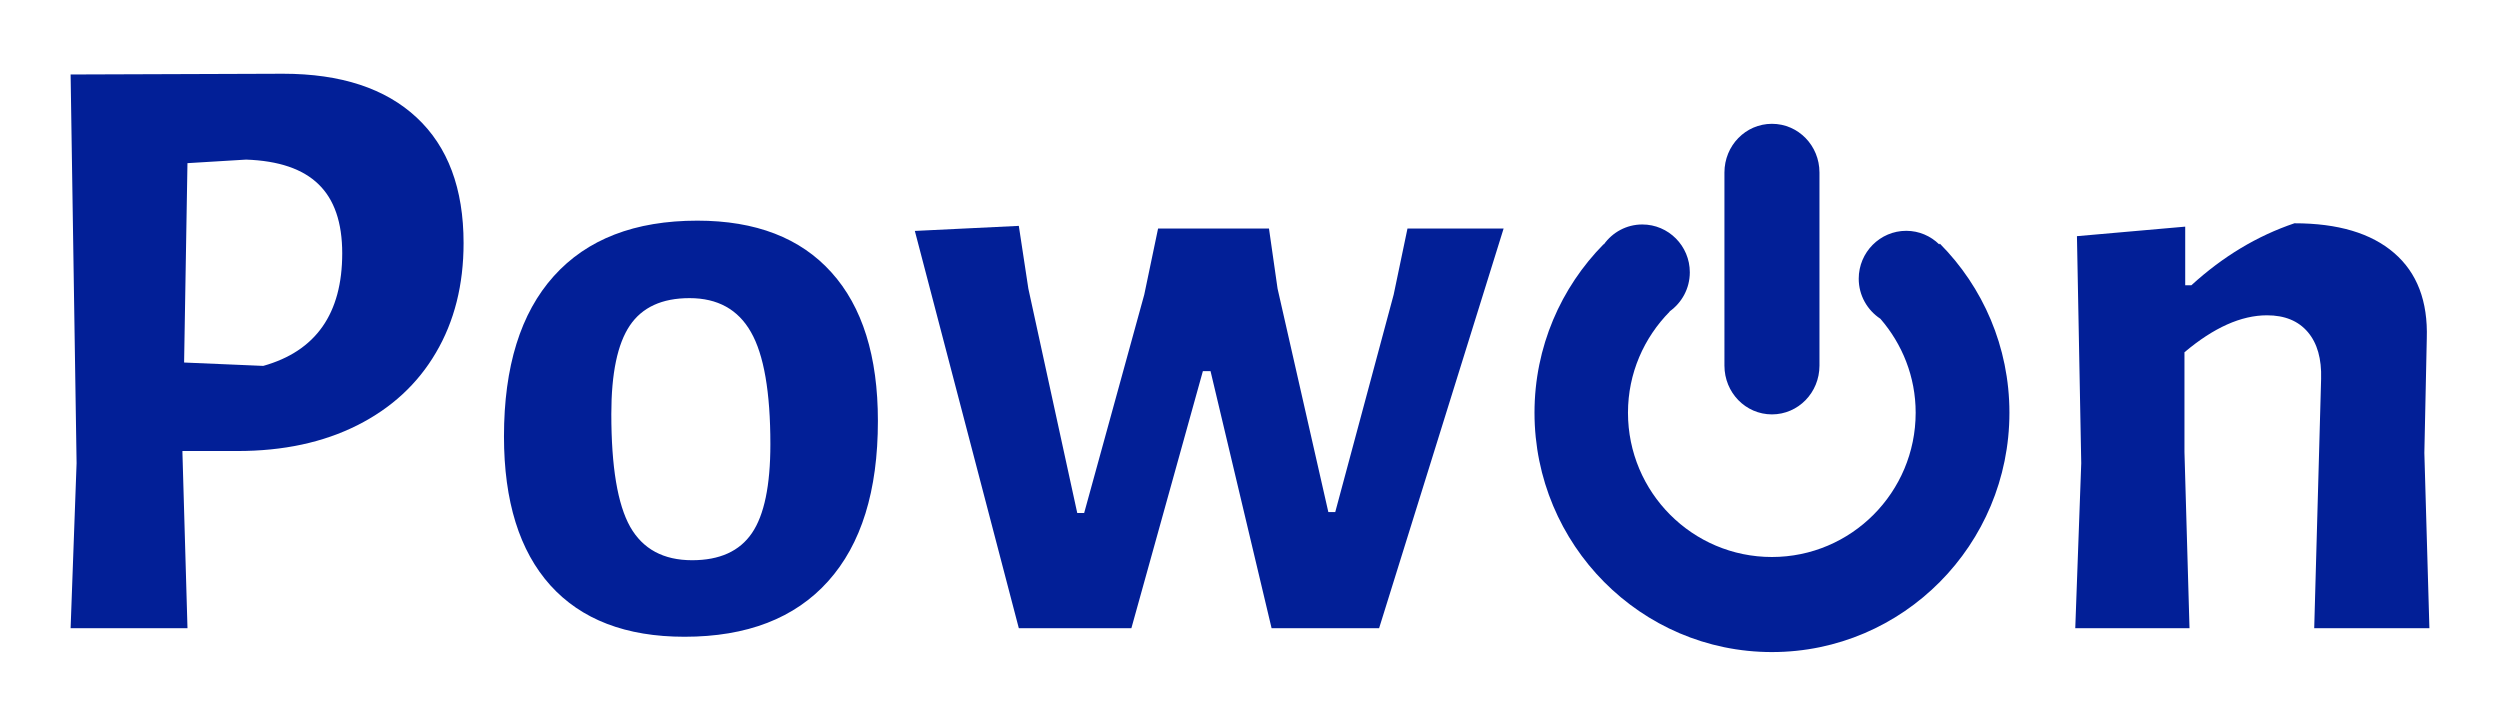
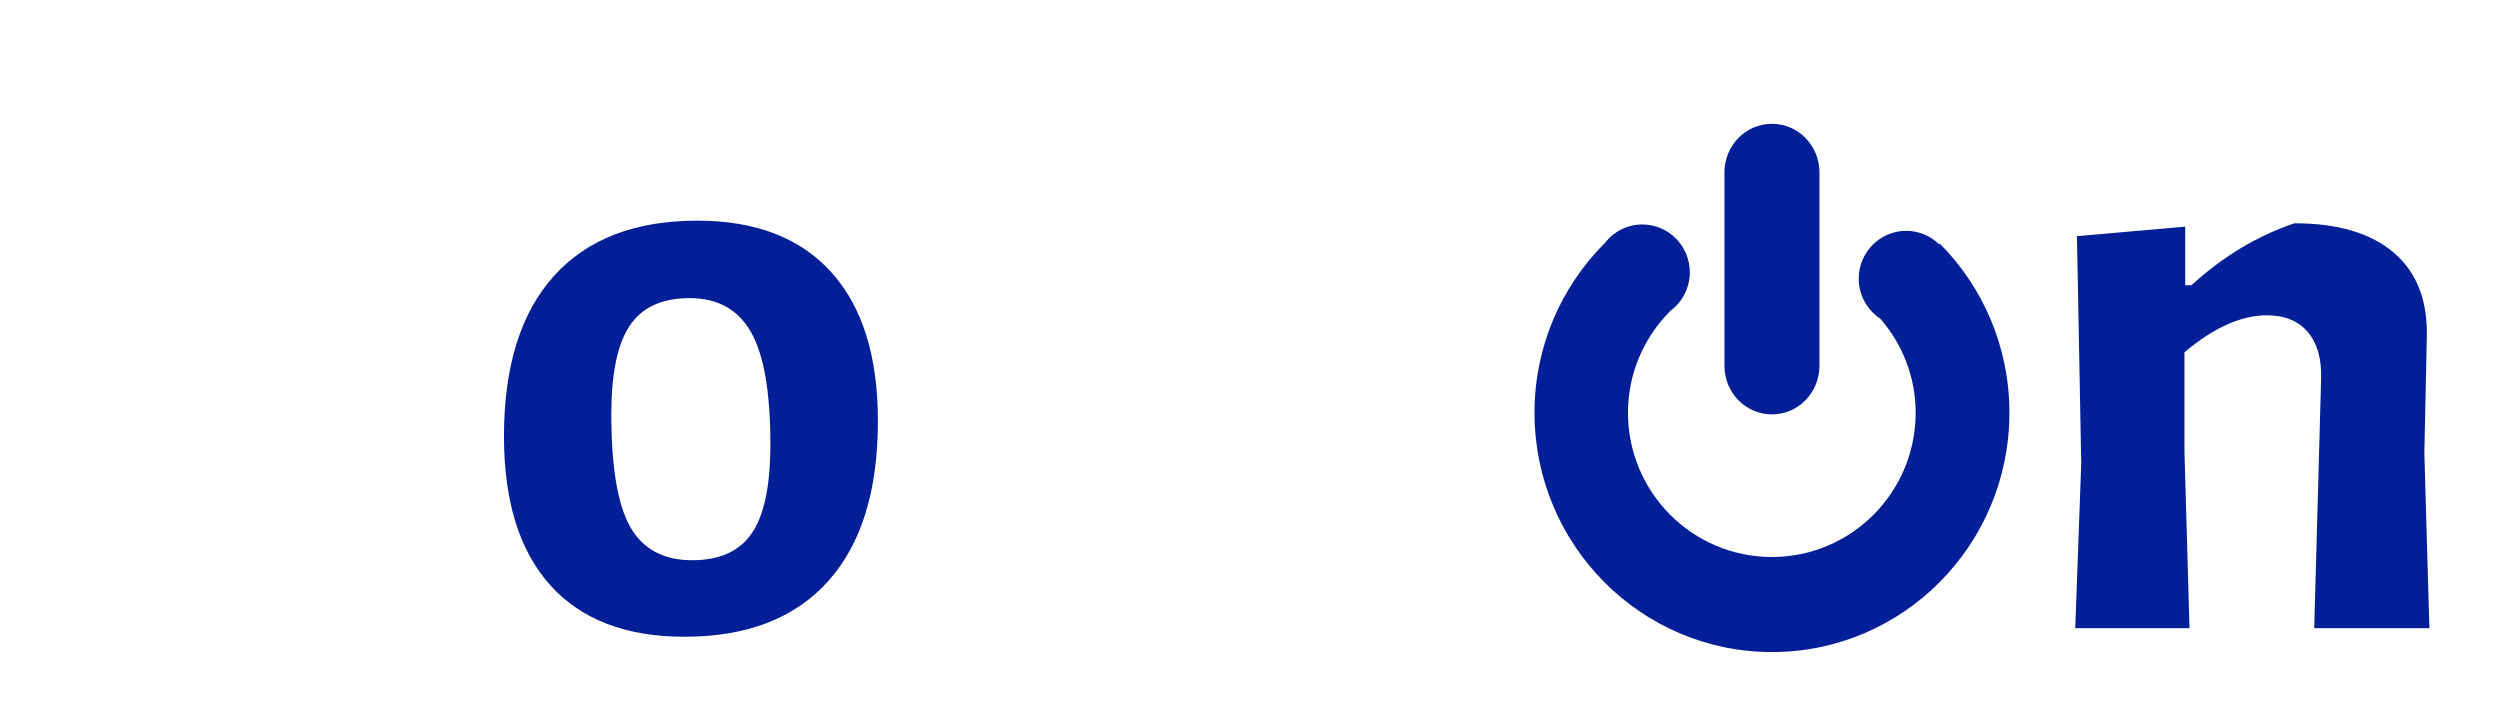
<svg xmlns="http://www.w3.org/2000/svg" version="1.1" id="powonlogo" x="0px" y="0px" width="279px" height="81px" viewBox="0 0 279 81" enable-background="new 0 0 279 81" xml:space="preserve">
-   <path id="pletter" fill="#021F97" d="M31.588,8.229c6.459,0,11.428,1.637,14.918,4.896c3.483,3.25,5.229,7.917,5.229,14  c0,4.667-1.031,8.745-3.083,12.229c-2.042,3.49-4.97,6.188-8.771,8.104c-3.808,1.917-8.267,2.875-13.375,2.875h-6.146v0.208  l0.563,19.563H7.88l0.667-18.416L7.88,8.313L31.588,8.229z M29.379,40.834c5.875-1.65,8.813-5.839,8.813-12.563  c0-3.443-0.886-6.012-2.646-7.709c-1.75-1.707-4.449-2.625-8.083-2.75l-6.542,0.396l-0.375,22.25L29.379,40.834z" />
  <path id="oletter" fill="#021F97" d="M77.828,24.625c6.512,0,11.5,1.927,14.958,5.771c3.458,3.832,5.188,9.363,5.188,16.582  c0,7.809-1.854,13.771-5.563,17.896s-9.052,6.188-16.021,6.188c-6.531,0-11.521-1.916-14.979-5.75  c-3.448-3.844-5.167-9.381-5.167-16.604c0-7.803,1.854-13.771,5.563-17.896S70.855,24.625,77.828,24.625z M76.953,33.271  c-3.072,0-5.292,1.021-6.667,3.063s-2.063,5.333-2.063,9.875c0,5.891,0.699,10.083,2.104,12.583c1.417,2.49,3.72,3.729,6.917,3.729  c3.066,0,5.292-1.006,6.667-3.021c1.375-2.01,2.063-5.317,2.063-9.917c0-5.833-0.725-10.005-2.168-12.521  C82.375,34.537,80.09,33.271,76.953,33.271z" />
-   <path id="wletter" fill="#021F97" d="M114.764,32.209l5.457,25.042h0.771l6.708-24.375l1.542-7.375h12.375l0.959,6.708l5.666,24.938  h0.771l6.521-24.271l1.541-7.375h10.729l-13.896,44.604h-12l-6.813-28.688h-0.854l-7.979,28.688H113.7l-11.604-44.334l11.604-0.563  L114.764,32.209z" />
  <path id="nletter" fill="#021F97" d="M259.036,42.292c0.067-2.25-0.428-3.989-1.479-5.229c-1.059-1.25-2.578-1.875-4.563-1.875  c-2.875,0-5.948,1.375-9.208,4.125v11.125l0.563,19.666H231.6l0.666-18.416l-0.479-25.332l12.083-1.063v6.542h0.688  c3.511-3.208,7.344-5.511,11.5-6.917c4.858,0,8.566,1.104,11.125,3.313c2.566,2.207,3.78,5.391,3.646,9.541l-0.271,12.771  l0.563,19.563h-12.854L259.036,42.292z" />
  <path id="power" fill="#021F97" d="M197.755,72.771c-14.63,0-26.505-11.969-26.505-26.713c0-7.344,2.957-13.983,7.723-18.813  l0.021,0.025c0.963-1.344,2.521-2.219,4.287-2.219c2.927,0,5.302,2.391,5.302,5.338c0,1.809-0.896,3.401-2.261,4.37l0.016,0.017  c-2.865,2.906-4.656,6.875-4.656,11.281c0,8.891,7.192,16.104,16.059,16.104c8.859,0,16.047-7.213,16.047-16.104  c0-4.021-1.5-7.668-3.938-10.484c-1.448-0.953-2.417-2.594-2.417-4.469c0-2.948,2.38-5.345,5.302-5.345  c1.433,0,2.725,0.578,3.678,1.511l0.078-0.078c4.791,4.832,7.76,11.5,7.76,18.865c0,14.744-11.869,26.713-26.5,26.713H197.755  L197.755,72.771z M197.749,46.246c-2.938,0-5.302-2.428-5.302-5.443V19.256c0-3.01,2.364-5.438,5.302-5.438  c2.938,0,5.304,2.427,5.304,5.438v21.547C203.051,43.818,200.687,46.246,197.749,46.246z" />
</svg>